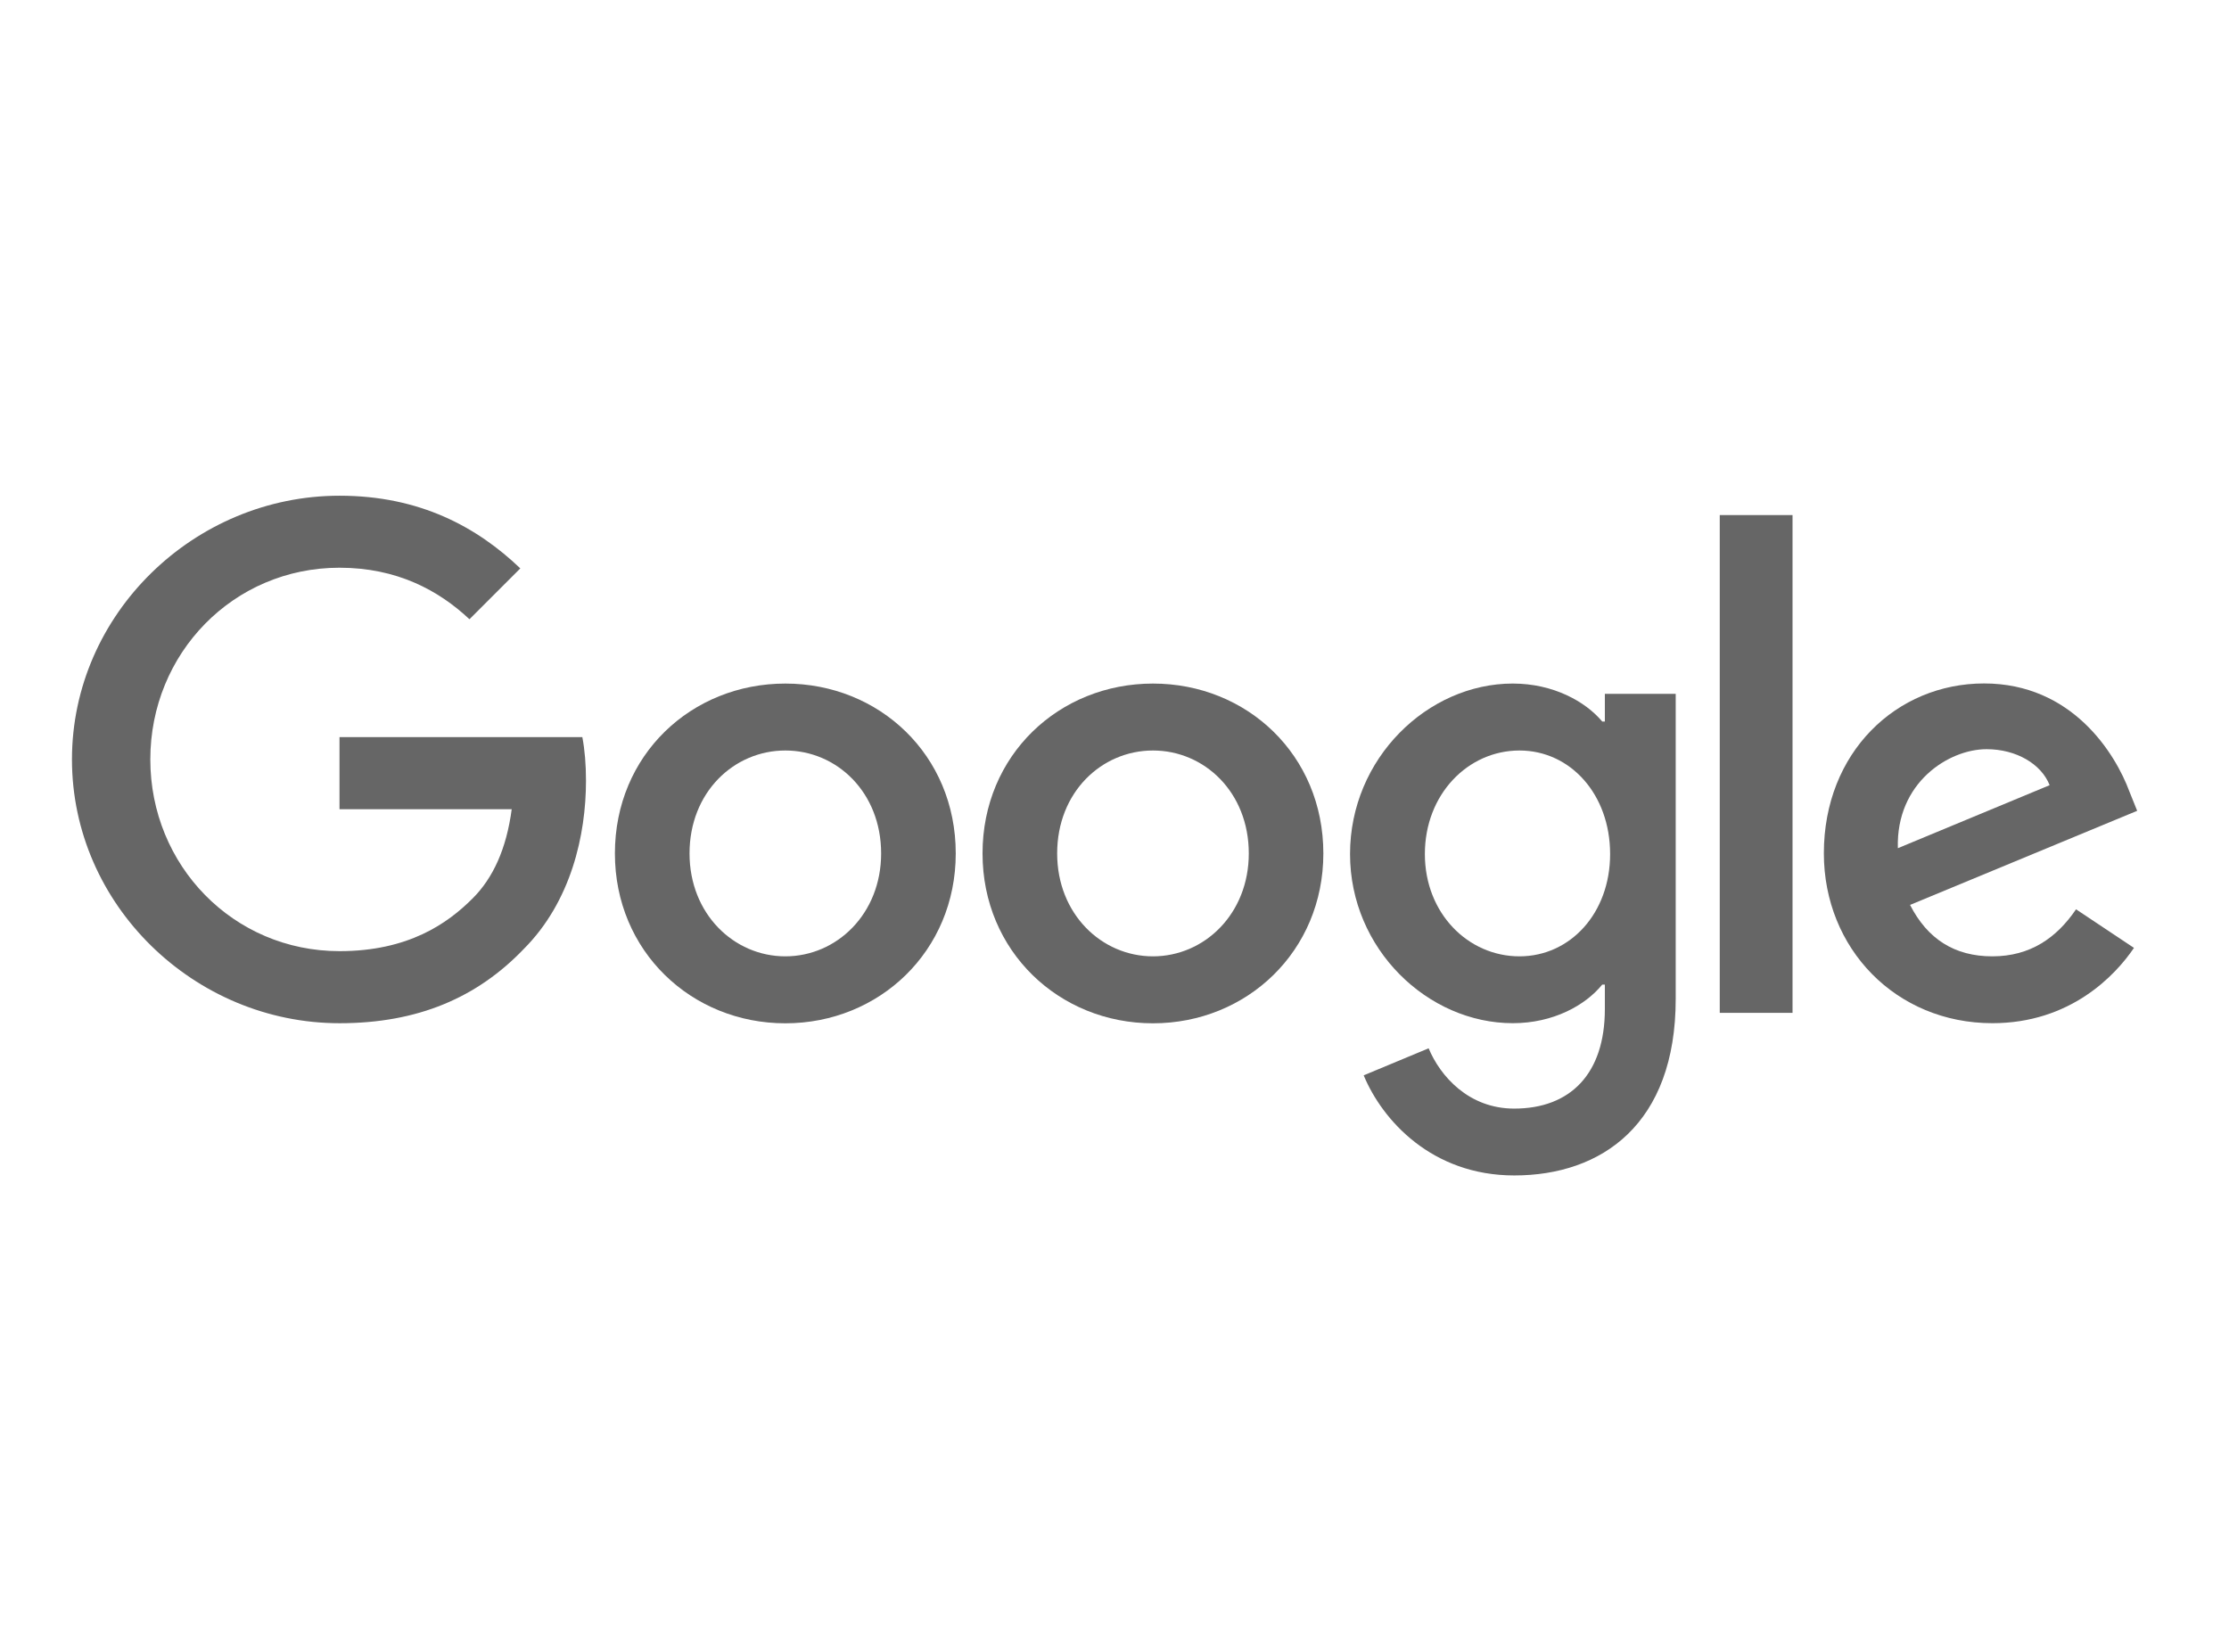
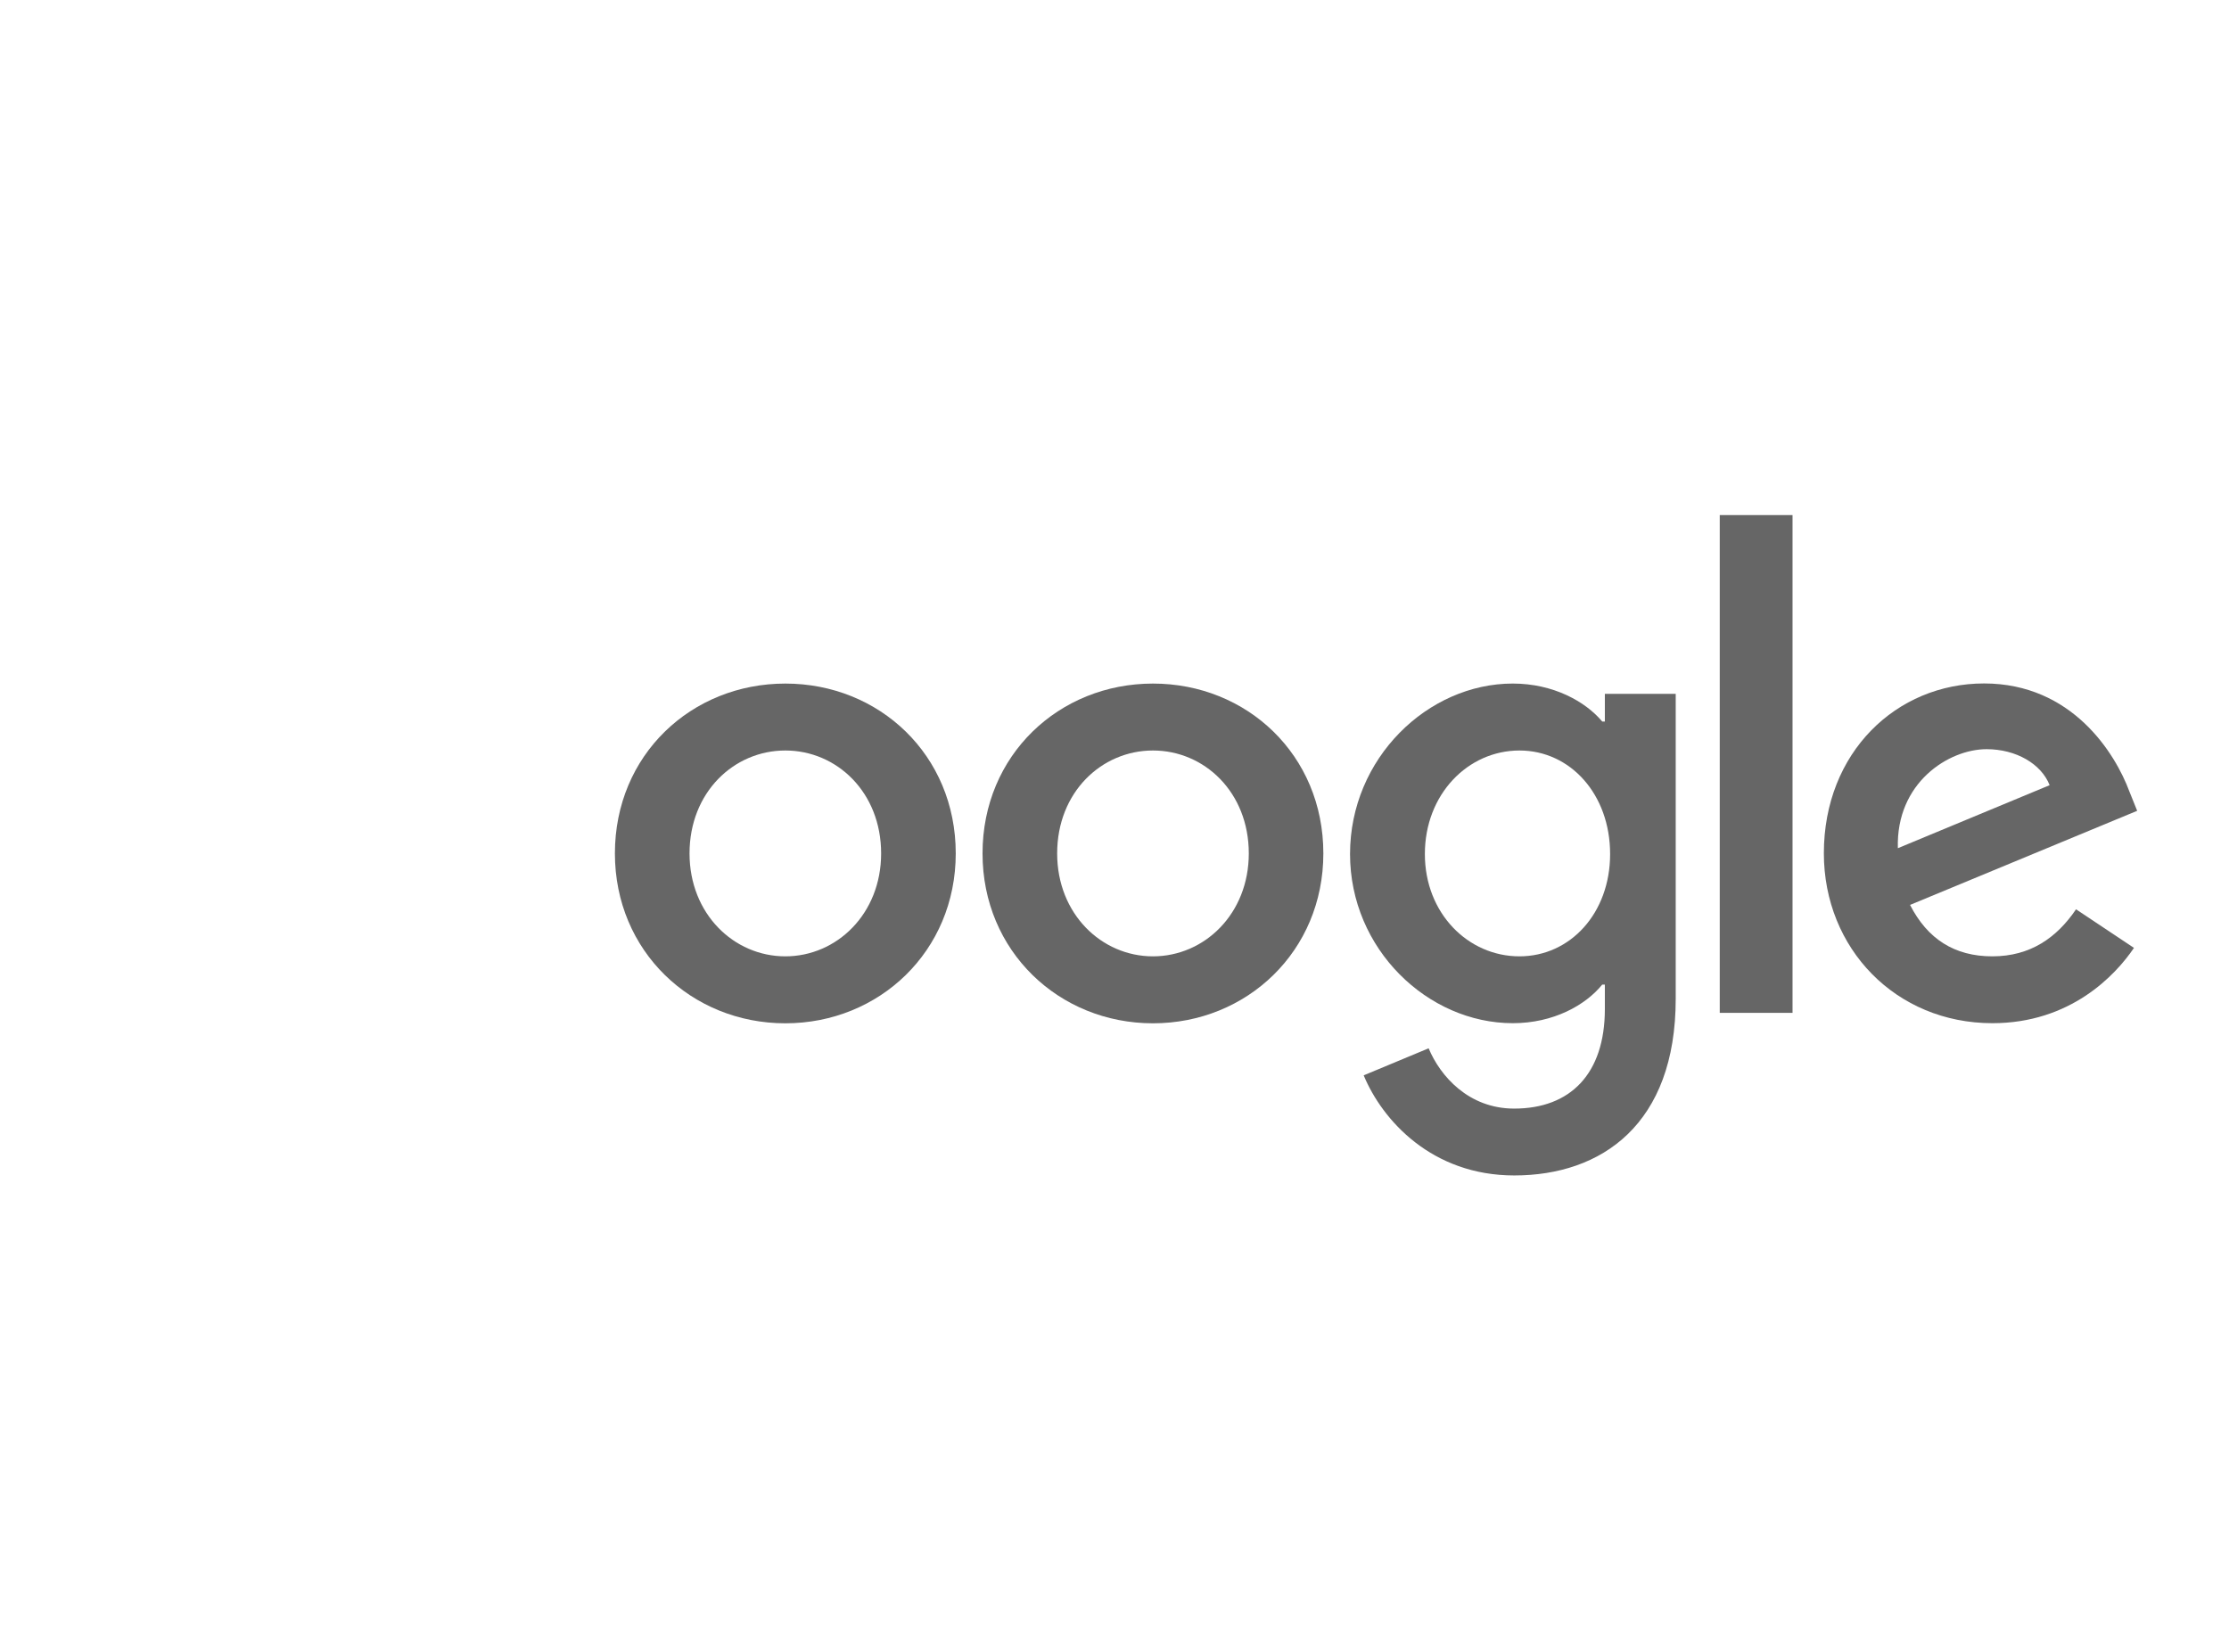
<svg xmlns="http://www.w3.org/2000/svg" version="1.1" x="0px" y="0px" width="112px" height="83px" viewBox="-3.616 -24.91 112 83" enable-background="new -3.616 -24.91 112 83" xml:space="preserve">
  <defs>
</defs>
  <path fill="#666666" d="M44.407,17.976c0,4.914-3.845,8.536-8.562,8.536c-4.719,0-8.564-3.622-8.564-8.536  c0-4.95,3.845-8.536,8.564-8.536C40.562,9.439,44.407,13.025,44.407,17.976z M40.658,17.976c0-3.073-2.228-5.173-4.813-5.173  c-2.586,0-4.814,2.1-4.814,5.173c0,3.038,2.228,5.171,4.814,5.171C38.43,23.146,40.658,21.012,40.658,17.976z" />
  <path fill="#666666" d="M62.878,17.976c0,4.914-3.843,8.536-8.562,8.536c-4.717,0-8.563-3.622-8.563-8.536  c0-4.945,3.847-8.536,8.563-8.536C59.035,9.439,62.878,13.025,62.878,17.976z M59.132,17.976c0-3.073-2.229-5.173-4.815-5.173  c-2.587,0-4.814,2.1-4.814,5.173c0,3.038,2.228,5.171,4.814,5.171C56.903,23.146,59.132,21.012,59.132,17.976z" />
  <path fill="#666666" d="M80.583,9.955V25.28c0,6.303-3.718,8.877-8.113,8.877c-4.137,0-6.626-2.769-7.565-5.03l3.263-1.359  c0.581,1.393,2.006,3.03,4.298,3.03c2.813,0,4.557-1.735,4.557-5.004v-1.228h-0.132c-0.838,1.036-2.455,1.94-4.494,1.94  c-4.268,0-8.178-3.719-8.178-8.5c0-4.818,3.91-8.567,8.178-8.567c2.037,0,3.651,0.903,4.494,1.908h0.132V9.957h3.56V9.955z   M77.287,18.007c0-3.008-2.003-5.204-4.554-5.204c-2.587,0-4.754,2.196-4.754,5.204c0,2.974,2.167,5.14,4.754,5.14  C75.284,23.146,77.287,20.98,77.287,18.007z" />
  <path fill="#666666" d="M86.453,0.973v25.014h-3.657V0.973H86.453z" />
  <path fill="#666666" d="M100.698,20.783l2.911,1.939c-0.939,1.389-3.203,3.784-7.114,3.784c-4.848,0-8.468-3.75-8.468-8.538  c0-5.073,3.65-8.534,8.05-8.534c4.428,0,6.596,3.523,7.303,5.431l0.39,0.969l-11.412,4.729c0.874,1.712,2.233,2.584,4.136,2.584  C98.406,23.146,99.73,22.209,100.698,20.783L100.698,20.783z M91.745,17.713l7.626-3.167c-0.419-1.069-1.681-1.809-3.167-1.809  C94.299,12.737,91.647,14.419,91.745,17.713z" />
-   <path fill="#666666" d="M13.443,15.754v-3.622h12.202c0.121,0.632,0.183,1.38,0.183,2.188c0,2.716-0.743,6.076-3.138,8.469  c-2.328,2.425-5.303,3.719-9.244,3.719C6.142,26.507,0,20.557,0,13.252C0,5.948,6.142,0,13.445,0c4.043,0,6.919,1.583,9.083,3.652  l-2.555,2.555c-1.551-1.456-3.653-2.589-6.53-2.589c-5.334,0-9.506,4.3-9.506,9.634c0,5.332,4.172,9.634,9.506,9.634  c3.459,0,5.43-1.389,6.691-2.652c1.023-1.022,1.697-2.485,1.962-4.482L13.443,15.754z" />
</svg>